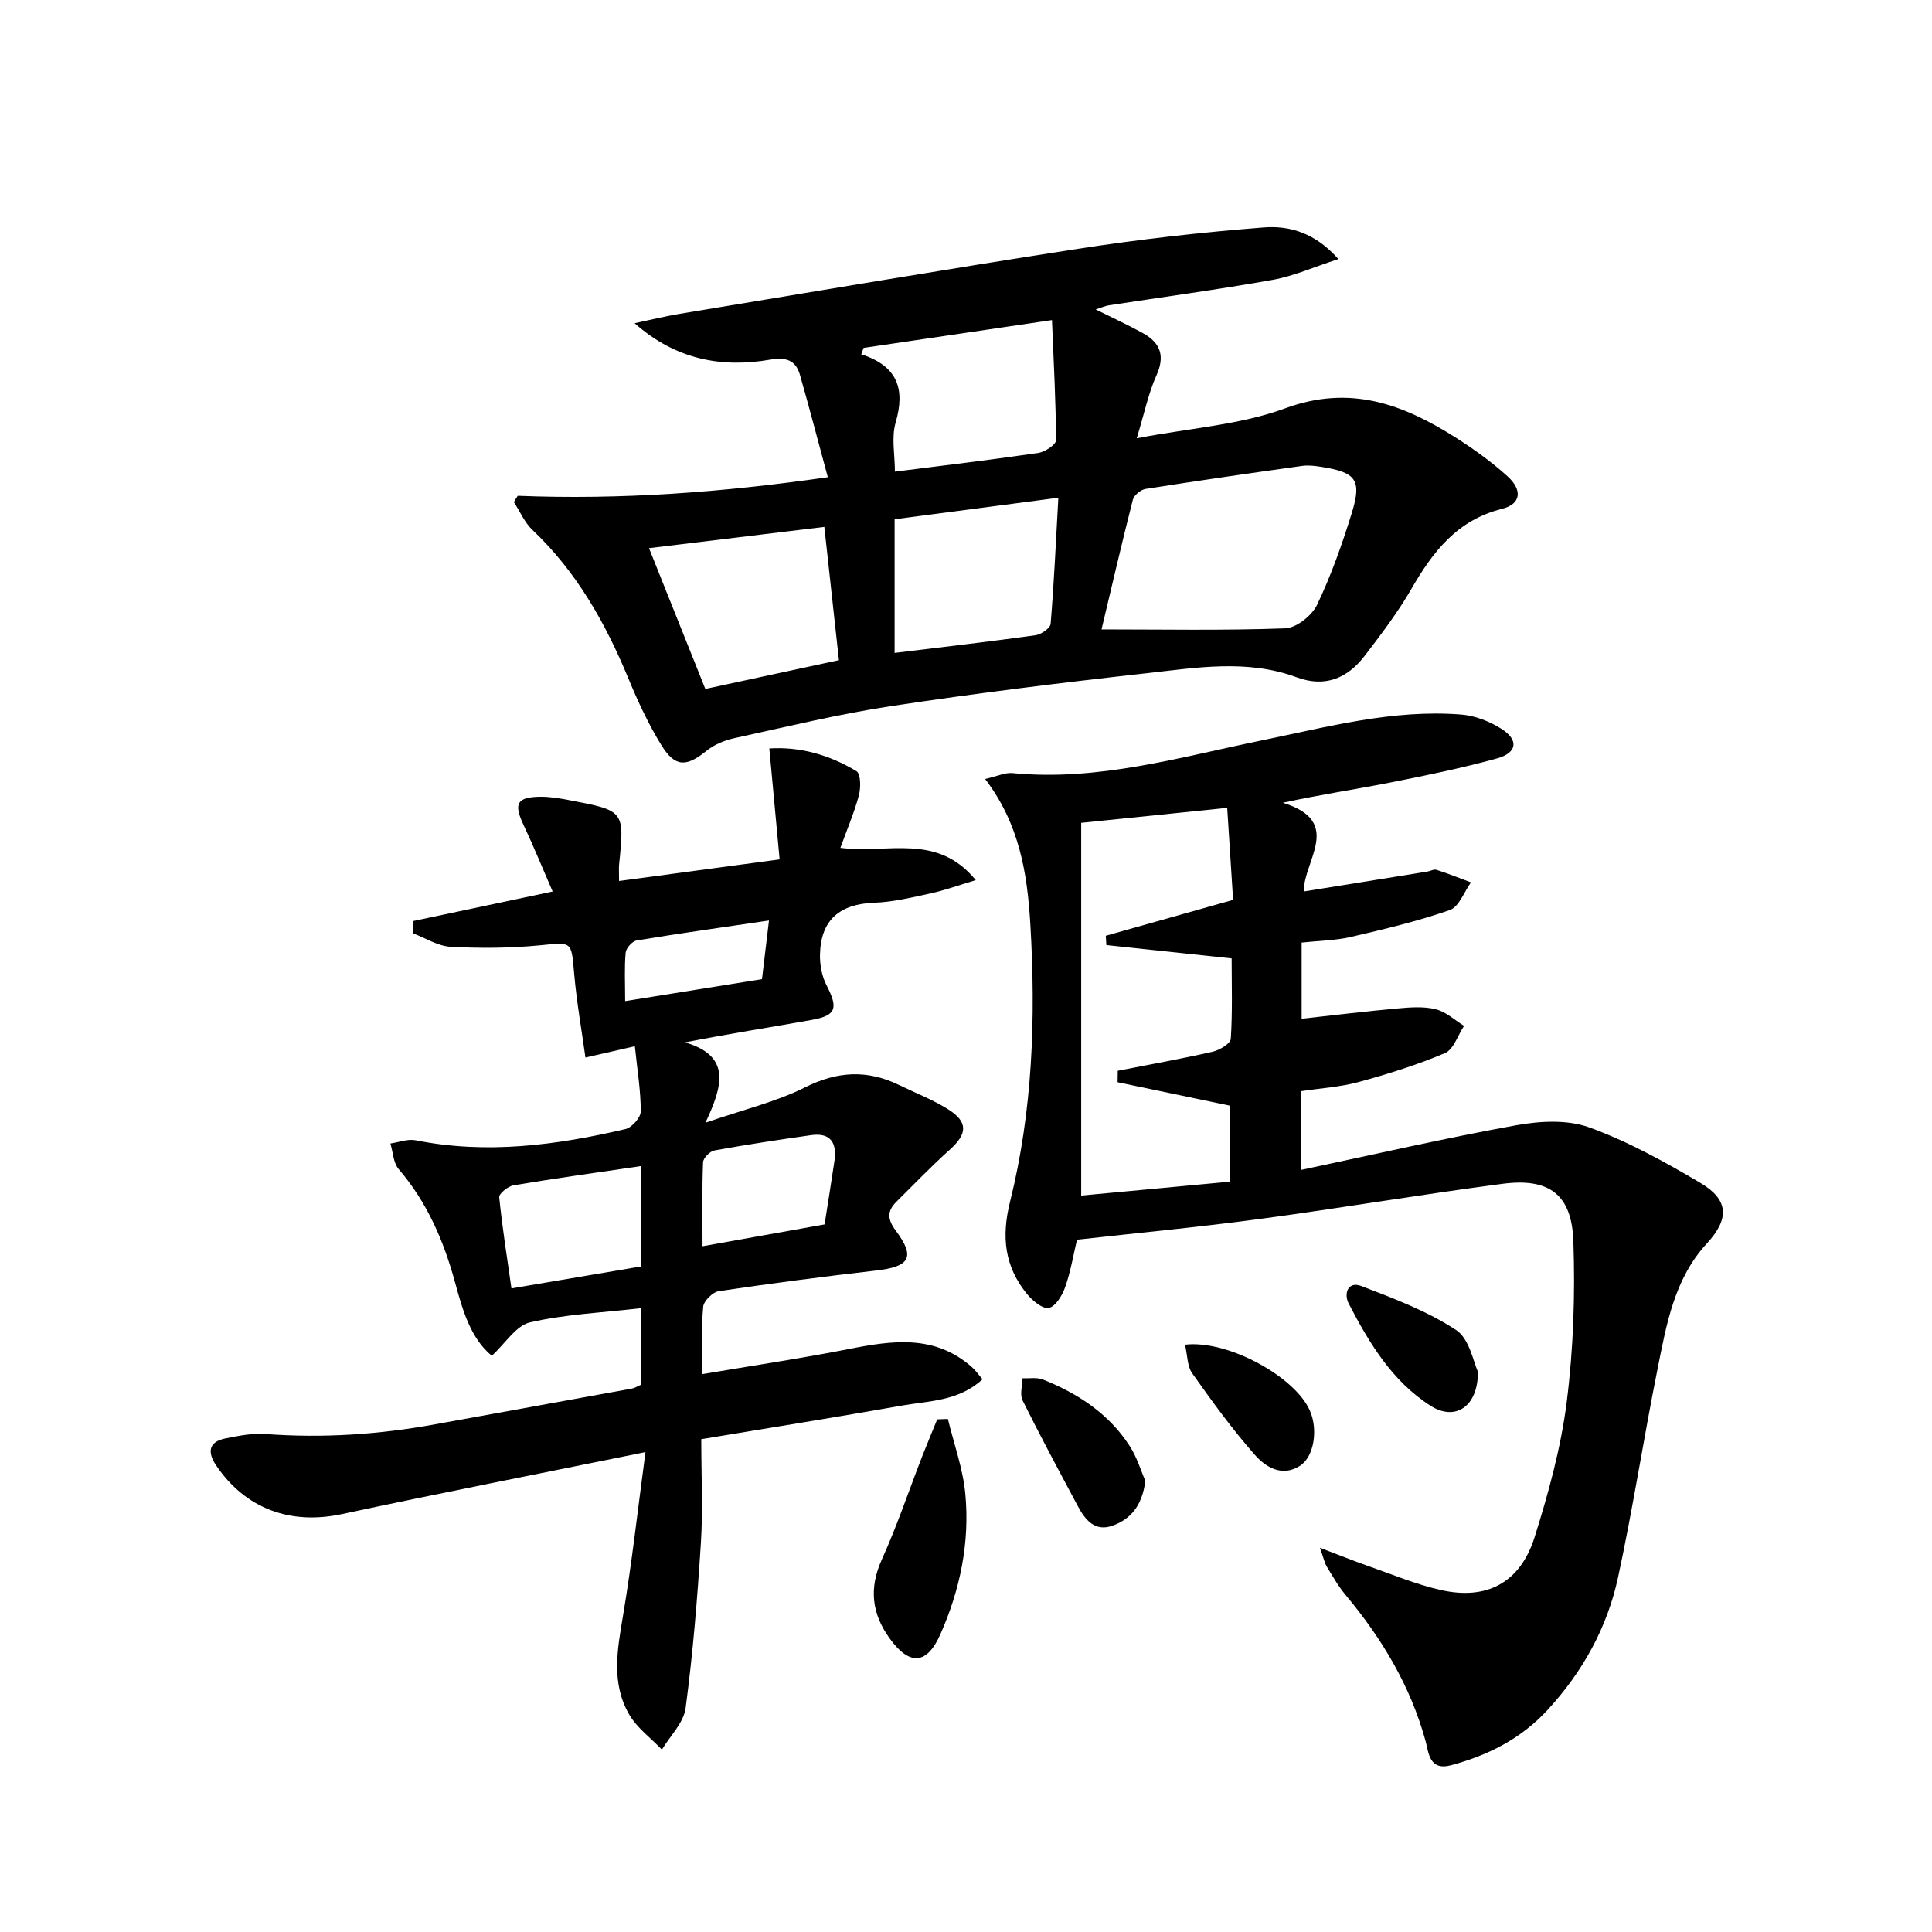
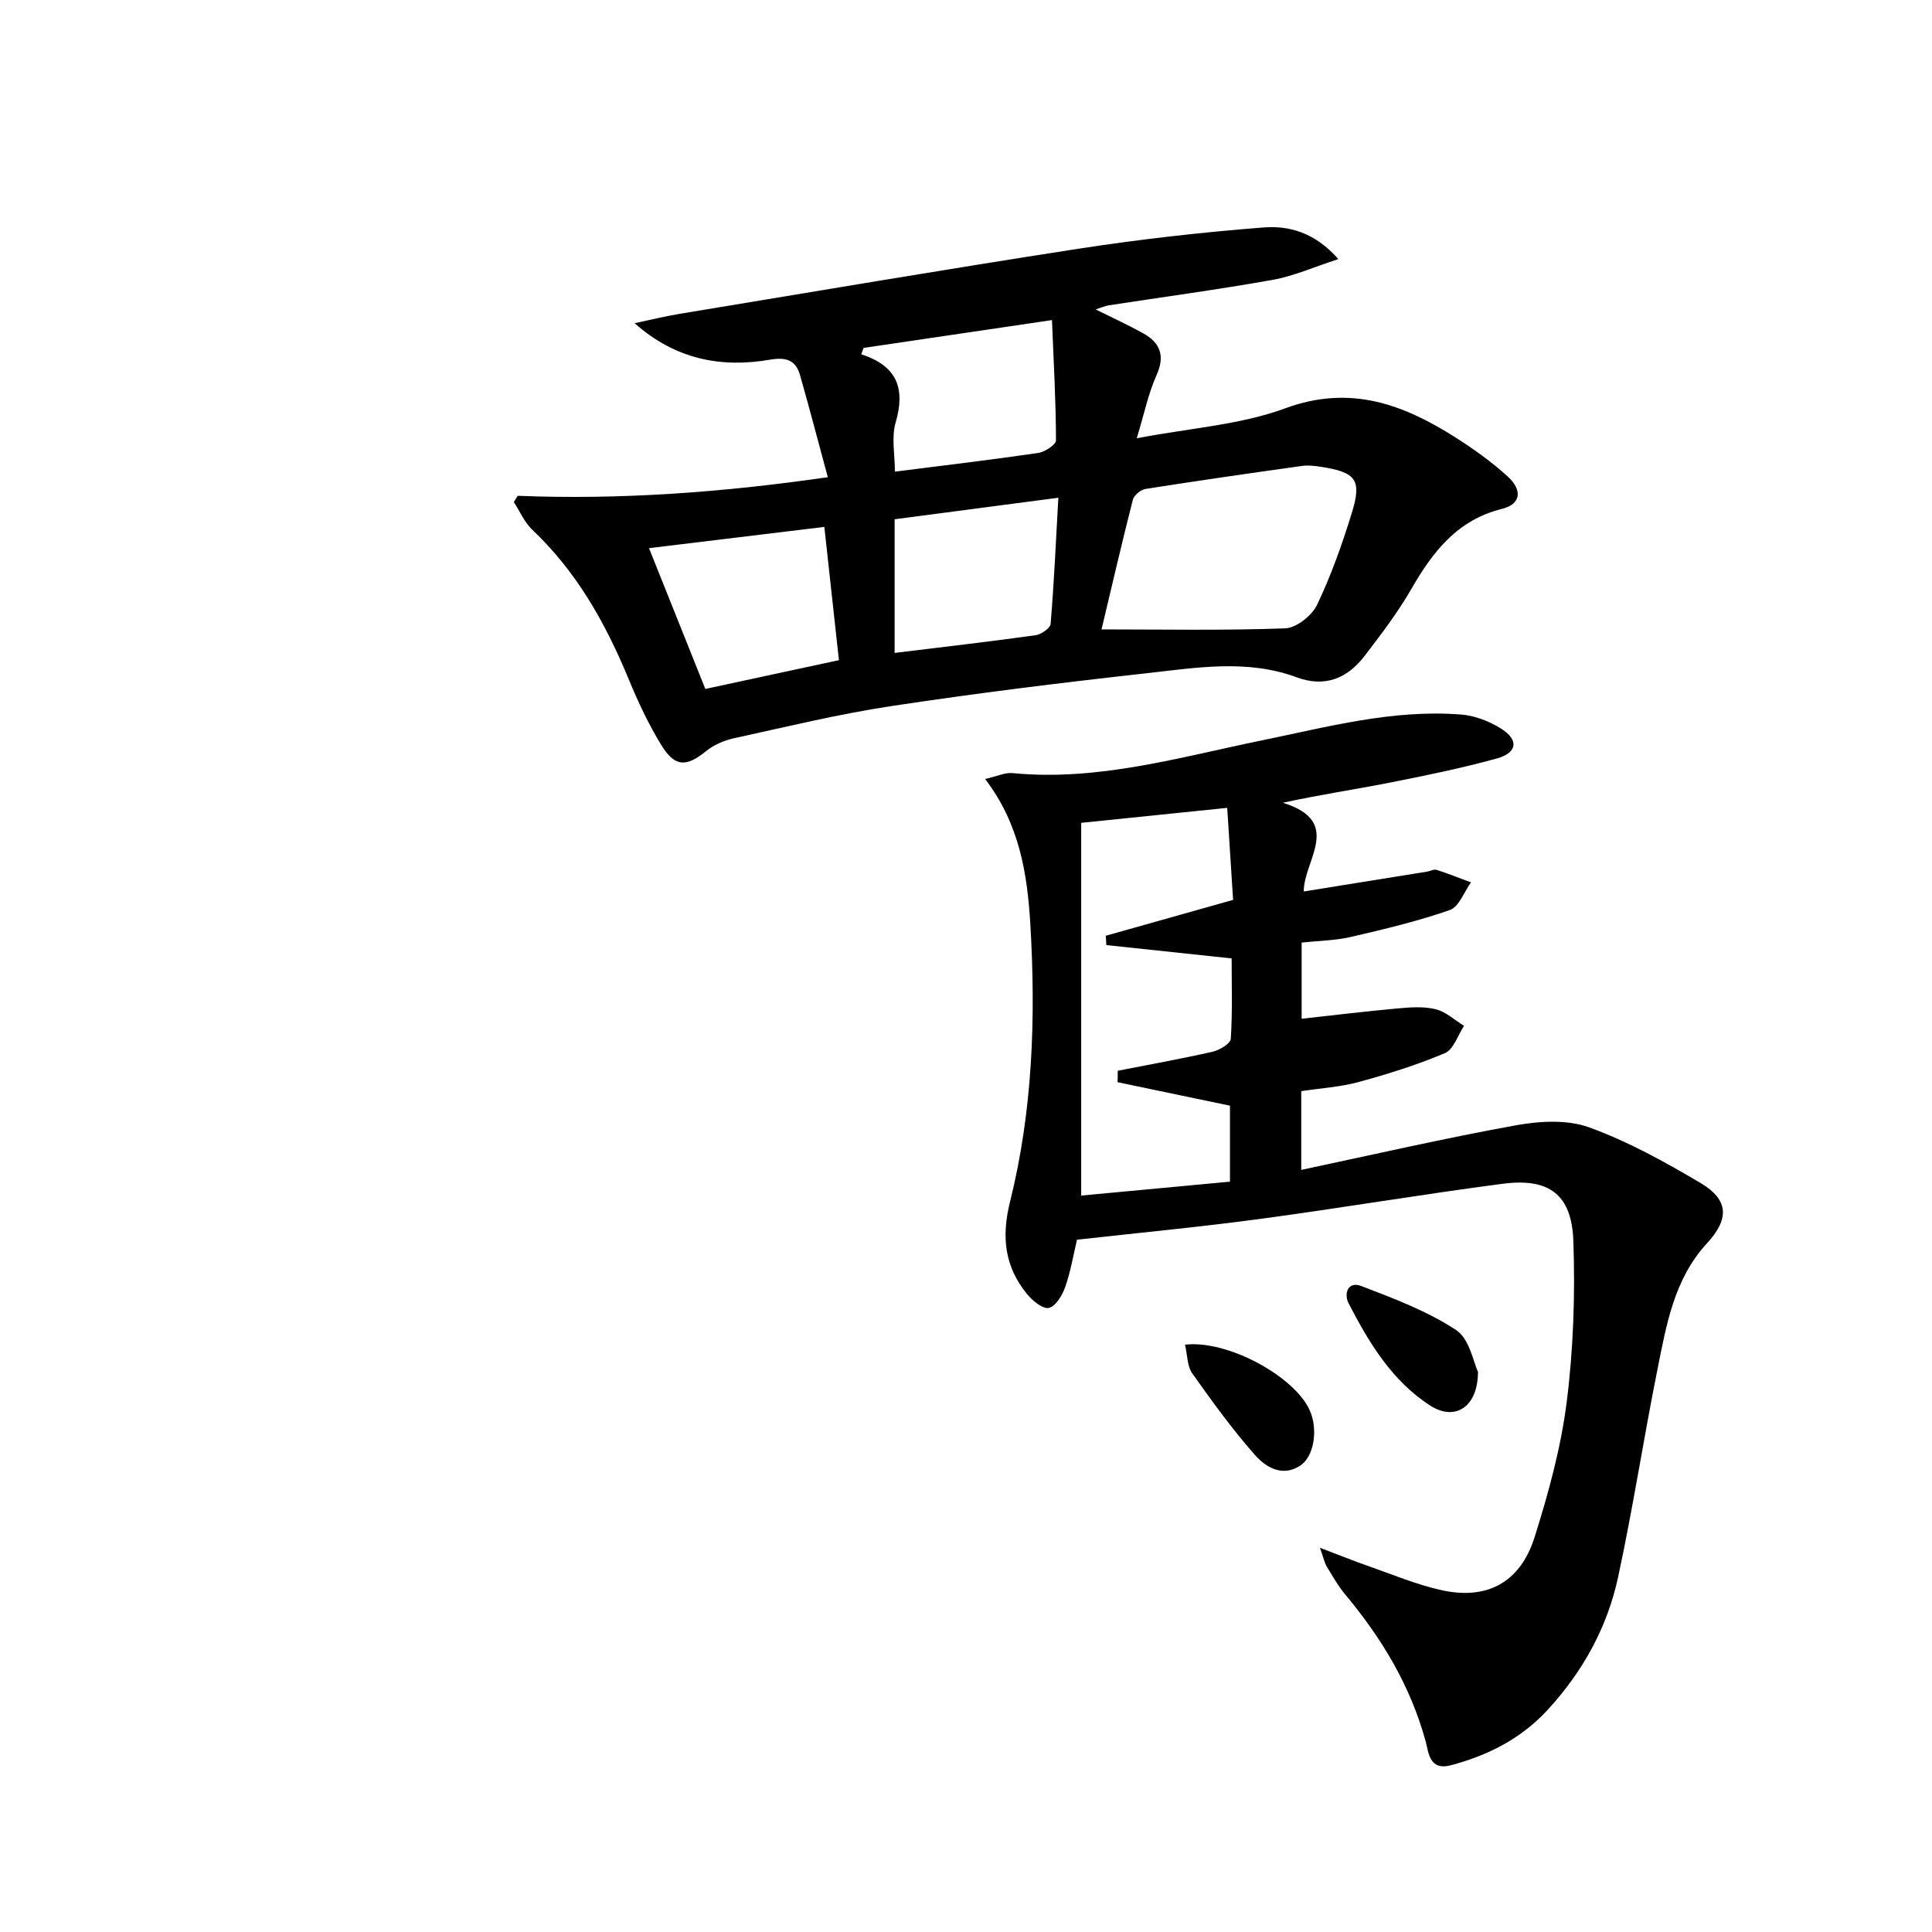
<svg xmlns="http://www.w3.org/2000/svg" enable-background="new 0 0 400 400" viewBox="0 0 400 400">
  <path d="m222.98 256.67c-.74 3.09-1.3 6.54-2.44 9.79-.6 1.71-1.98 4.03-3.39 4.33-1.28.27-3.42-1.52-4.55-2.91-4.59-5.67-5.31-11.75-3.48-19.09 4.69-18.82 5.35-38.09 4.2-57.43-.63-10.54-2.25-20.75-9.36-30.08 2.56-.58 4.14-1.36 5.63-1.22 17.74 1.73 34.57-3.27 51.6-6.76 13.66-2.8 27.22-6.48 41.34-5.36 2.83.22 5.83 1.39 8.26 2.92 3.7 2.32 3.37 5-.87 6.17-7.34 2.02-14.83 3.56-22.3 5.03-7.08 1.39-14.23 2.45-22.02 4.14 12.63 3.9 4.28 11.96 4.33 18.37 8.67-1.39 17.11-2.74 25.55-4.11.66-.11 1.39-.55 1.94-.37 2.41.77 4.76 1.72 7.13 2.6-1.43 1.97-2.48 5.06-4.37 5.72-6.68 2.33-13.62 3.98-20.53 5.58-3.21.74-6.58.77-10.16 1.16v15.77c6.73-.74 13.26-1.54 19.81-2.13 2.64-.24 5.43-.46 7.94.16 2.11.51 3.93 2.25 5.88 3.44-1.29 1.94-2.16 4.87-3.95 5.64-5.77 2.45-11.81 4.33-17.87 5.99-3.79 1.03-7.8 1.27-11.89 1.89v16.3c15.08-3.19 29.73-6.57 44.51-9.24 4.89-.88 10.56-1.2 15.07.43 8.04 2.91 15.68 7.14 23.08 11.52 5.91 3.5 5.98 7.47 1.31 12.53-6.79 7.37-8.37 16.85-10.23 26.11-2.87 14.31-5.07 28.75-8.15 43.01-2.24 10.38-7.3 19.52-14.56 27.42-5.5 5.98-12.3 9.41-20 11.48-4.55 1.22-4.66-2.68-5.26-4.89-3.13-11.49-9.06-21.35-16.61-30.39-1.48-1.77-2.65-3.83-3.86-5.82-.48-.79-.66-1.77-1.43-3.92 3.96 1.5 6.92 2.7 9.94 3.76 4.99 1.74 9.92 3.82 15.06 4.98 9.55 2.17 16.48-1.51 19.46-10.99 2.87-9.14 5.45-18.53 6.64-28 1.38-10.96 1.75-22.15 1.37-33.21-.33-9.69-5-13.16-14.65-11.9-16.78 2.19-33.48 5.03-50.26 7.28-12.48 1.68-25.03 2.86-37.86 4.3zm32.32-70.36c-.41-6.45-.81-12.65-1.22-19.05-10.43 1.07-19.93 2.05-30.23 3.1v77.17c10.25-.96 20.58-1.92 30.8-2.88 0-5.71 0-10.95 0-15.73-8.04-1.68-15.65-3.27-23.26-4.86.01-.79.02-1.58.03-2.37 6.55-1.29 13.12-2.46 19.63-3.94 1.44-.33 3.7-1.67 3.77-2.67.37-5.58.18-11.2.18-16.65-9.04-.96-17.49-1.86-25.94-2.76-.04-.64-.08-1.29-.12-1.93 8.5-2.39 17.03-4.79 26.36-7.43z" />
-   <path d="m132.65 286.72c0-5.14 0-10.24 0-15.87-7.88.91-15.55 1.24-22.91 2.93-2.9.66-5.11 4.35-7.92 6.92-4.47-3.69-6.08-9.63-7.62-15.24-2.37-8.65-5.78-16.56-11.66-23.41-1.11-1.3-1.17-3.51-1.71-5.3 1.74-.25 3.58-.99 5.21-.67 14.69 2.94 29.11 1.03 43.43-2.31 1.33-.31 3.19-2.39 3.19-3.66.01-4.26-.71-8.53-1.22-13.5-3.31.76-6.14 1.41-10.23 2.34-.79-5.7-1.82-11.48-2.33-17.3-.61-6.91-.38-6.58-7.13-5.93-6.11.59-12.31.63-18.44.3-2.67-.14-5.26-1.83-7.88-2.82.03-.83.06-1.67.09-2.5 9.36-1.98 18.73-3.96 28.9-6.12-2.12-4.87-3.97-9.43-6.07-13.88-2.03-4.31-1.33-5.69 3.52-5.74 1.97-.02 3.97.32 5.91.69 11.54 2.18 11.53 2.2 10.4 13.31-.08.8-.01 1.61-.01 3.44 10.94-1.47 21.53-2.9 33.24-4.47-.73-7.85-1.4-15.16-2.13-22.97 6.36-.41 12.48 1.34 18.05 4.71.89.54.91 3.42.49 5-.94 3.54-2.41 6.95-3.83 10.87 9.96 1.25 19.99-3.15 28.03 6.68-3.61 1.08-6.4 2.1-9.28 2.73-3.88.84-7.81 1.81-11.75 1.95-7.16.27-11.07 3.57-11.22 10.75-.04 2.12.39 4.47 1.35 6.33 2.45 4.75 2.05 6.26-3.06 7.18-8.41 1.52-16.87 2.81-26.23 4.65 9.52 2.8 7.88 8.89 4.22 16.64 8.01-2.77 14.66-4.33 20.59-7.31 6.7-3.37 12.91-3.71 19.51-.5 3.43 1.67 7.04 3.05 10.23 5.08 4.1 2.61 3.89 5.05.26 8.31-3.82 3.44-7.39 7.14-11.04 10.77-1.93 1.92-1.93 3.59-.13 6 4.11 5.51 2.9 7.45-4.08 8.25-10.88 1.25-21.74 2.66-32.57 4.27-1.26.19-3.11 2.02-3.23 3.22-.4 4.27-.15 8.6-.15 13.95 10.49-1.77 20.43-3.24 30.27-5.18 9.03-1.79 17.81-3.06 25.49 3.72.72.63 1.28 1.45 2.22 2.53-4.93 4.57-11.1 4.46-16.8 5.47-13.55 2.4-27.14 4.57-41.43 6.94 0 7.58.36 14.56-.08 21.49-.72 11.42-1.65 22.85-3.16 34.18-.4 3.03-3.2 5.74-4.91 8.6-2.3-2.41-5.17-4.49-6.79-7.3-3.73-6.45-2.45-13.38-1.27-20.39 1.84-10.88 3.04-21.86 4.66-33.91-21.95 4.46-42.45 8.47-62.87 12.84-10.61 2.27-19.96-1.07-26.05-10.13-1.77-2.64-1.58-4.83 1.92-5.53 2.74-.55 5.6-1.13 8.35-.92 11.82.88 23.5.11 35.13-2.02 13.55-2.47 27.11-4.9 40.66-7.38.63-.11 1.21-.49 1.87-.78zm.11-45.3c-9.17 1.35-17.84 2.54-26.46 3.99-1.14.19-3.02 1.73-2.94 2.48.63 6.28 1.63 12.53 2.53 18.86 9.73-1.65 18.31-3.1 26.87-4.55 0-6.9 0-13.33 0-20.78zm12.69 16.6c8.82-1.58 17.03-3.05 25.27-4.52.72-4.64 1.42-8.87 2.04-13.12.54-3.69-.73-5.94-4.83-5.36-6.69.95-13.37 1.96-20.02 3.17-.94.17-2.31 1.57-2.35 2.45-.22 5.59-.11 11.2-.11 17.38zm-16.02-50.75c9.8-1.57 18.9-3.03 28.33-4.55.49-4.08.92-7.75 1.45-12.14-9.75 1.44-18.58 2.67-27.38 4.13-.91.15-2.2 1.57-2.29 2.5-.29 3.09-.11 6.23-.11 10.06z" />
  <path d="m107.19 102.65c21.28.85 42.36-.7 64.2-3.85-2.04-7.52-3.82-14.38-5.77-21.19-.88-3.08-2.92-3.7-6.15-3.15-10.15 1.76-19.62-.04-28.08-7.54 3.08-.65 6.14-1.41 9.24-1.93 27.49-4.54 54.97-9.21 82.51-13.47 12.76-1.97 25.62-3.43 38.48-4.43 5.18-.4 10.53.96 15.48 6.55-5.08 1.64-9.24 3.52-13.6 4.3-11.26 2.01-22.6 3.53-33.91 5.27-.76.12-1.48.45-2.75.85 3.64 1.81 6.79 3.25 9.8 4.92 3.59 1.99 4.62 4.67 2.79 8.74-1.66 3.69-2.48 7.76-4.08 13.02 11.11-2.13 21.44-2.77 30.74-6.2 13.44-4.95 24.38-.86 35.24 6.02 3.78 2.4 7.46 5.04 10.77 8.04 3.18 2.88 2.8 5.77-1.11 6.75-9.31 2.32-14.33 8.87-18.78 16.58-2.81 4.87-6.26 9.4-9.69 13.88-3.57 4.65-8.21 6.58-14.05 4.42-10.27-3.8-20.76-1.99-31.11-.84-17.65 1.96-35.29 4.14-52.84 6.8-10.96 1.66-21.77 4.3-32.61 6.67-2.01.44-4.11 1.35-5.69 2.63-4.1 3.31-6.45 3.39-9.27-1.18-2.69-4.36-4.88-9.07-6.84-13.82-4.76-11.5-10.73-22.13-19.89-30.79-1.63-1.54-2.57-3.81-3.83-5.75.24-.43.52-.87.8-1.3zm120.87 27.66c12.64 0 25.35.25 38.04-.22 2.31-.09 5.51-2.63 6.58-4.86 2.92-6.1 5.2-12.56 7.2-19.04 2.11-6.84.88-8.4-6.31-9.53-1.3-.2-2.67-.38-3.96-.2-10.82 1.51-21.64 3.07-32.44 4.77-1 .16-2.39 1.31-2.63 2.25-2.29 8.97-4.37 17.98-6.48 26.83zm-54.37 6.37c-1.02-9.35-2.01-18.34-3.02-27.59-12.36 1.5-24.19 2.93-36.3 4.4 3.9 9.75 7.75 19.38 11.66 29.15 9.08-1.96 18.24-3.94 27.66-5.96zm11.53-1.5c9.88-1.21 19.54-2.32 29.17-3.66 1.17-.16 3.05-1.46 3.13-2.35.71-8.52 1.09-17.07 1.6-26.12-11.9 1.56-22.83 3-33.9 4.46zm32.58-68.91c-13.57 2-26.28 3.88-39 5.76-.16.44-.33.88-.49 1.32 7.51 2.42 9.15 7.18 7.12 14.14-.9 3.1-.15 6.69-.15 10.16 10.29-1.31 19.99-2.45 29.66-3.87 1.39-.2 3.69-1.71 3.69-2.61-.02-7.93-.46-15.84-.83-24.9z" />
-   <path d="m196.25 293.78c1.25 5.17 3.12 10.28 3.61 15.52.95 10.07-1.09 19.87-5.18 29.09-2.81 6.33-6.41 6.48-10.49.82-3.71-5.14-4.31-10.37-1.61-16.35 3.14-6.93 5.57-14.19 8.33-21.29 1.01-2.59 2.09-5.14 3.13-7.71.74-.02 1.47-.05 2.21-.08z" />
-   <path d="m237.13 306.6c-.64 5.11-3.04 7.98-6.9 9.31-3.56 1.22-5.56-1.25-7.04-4.02-3.89-7.28-7.81-14.56-11.48-21.95-.61-1.23-.04-3.04-.01-4.59 1.43.07 3.01-.23 4.27.28 7.19 2.88 13.54 7.03 17.84 13.63 1.6 2.42 2.44 5.34 3.32 7.34z" />
  <path d="m245.34 278.4c8.89-1.03 22.74 6.62 25.84 13.62 1.75 3.94.9 9.58-2.04 11.46-3.73 2.39-7.12.25-9.34-2.27-4.69-5.31-8.87-11.1-12.98-16.9-1.02-1.45-.96-3.69-1.48-5.91z" />
  <path d="m306 284.01c-.02 7.48-4.87 10.19-9.79 7.06-7.99-5.1-12.73-13.01-16.97-21.17-1.09-2.1-.13-4.69 2.58-3.65 6.75 2.58 13.66 5.19 19.64 9.11 2.81 1.84 3.6 6.73 4.54 8.65z" />
</svg>